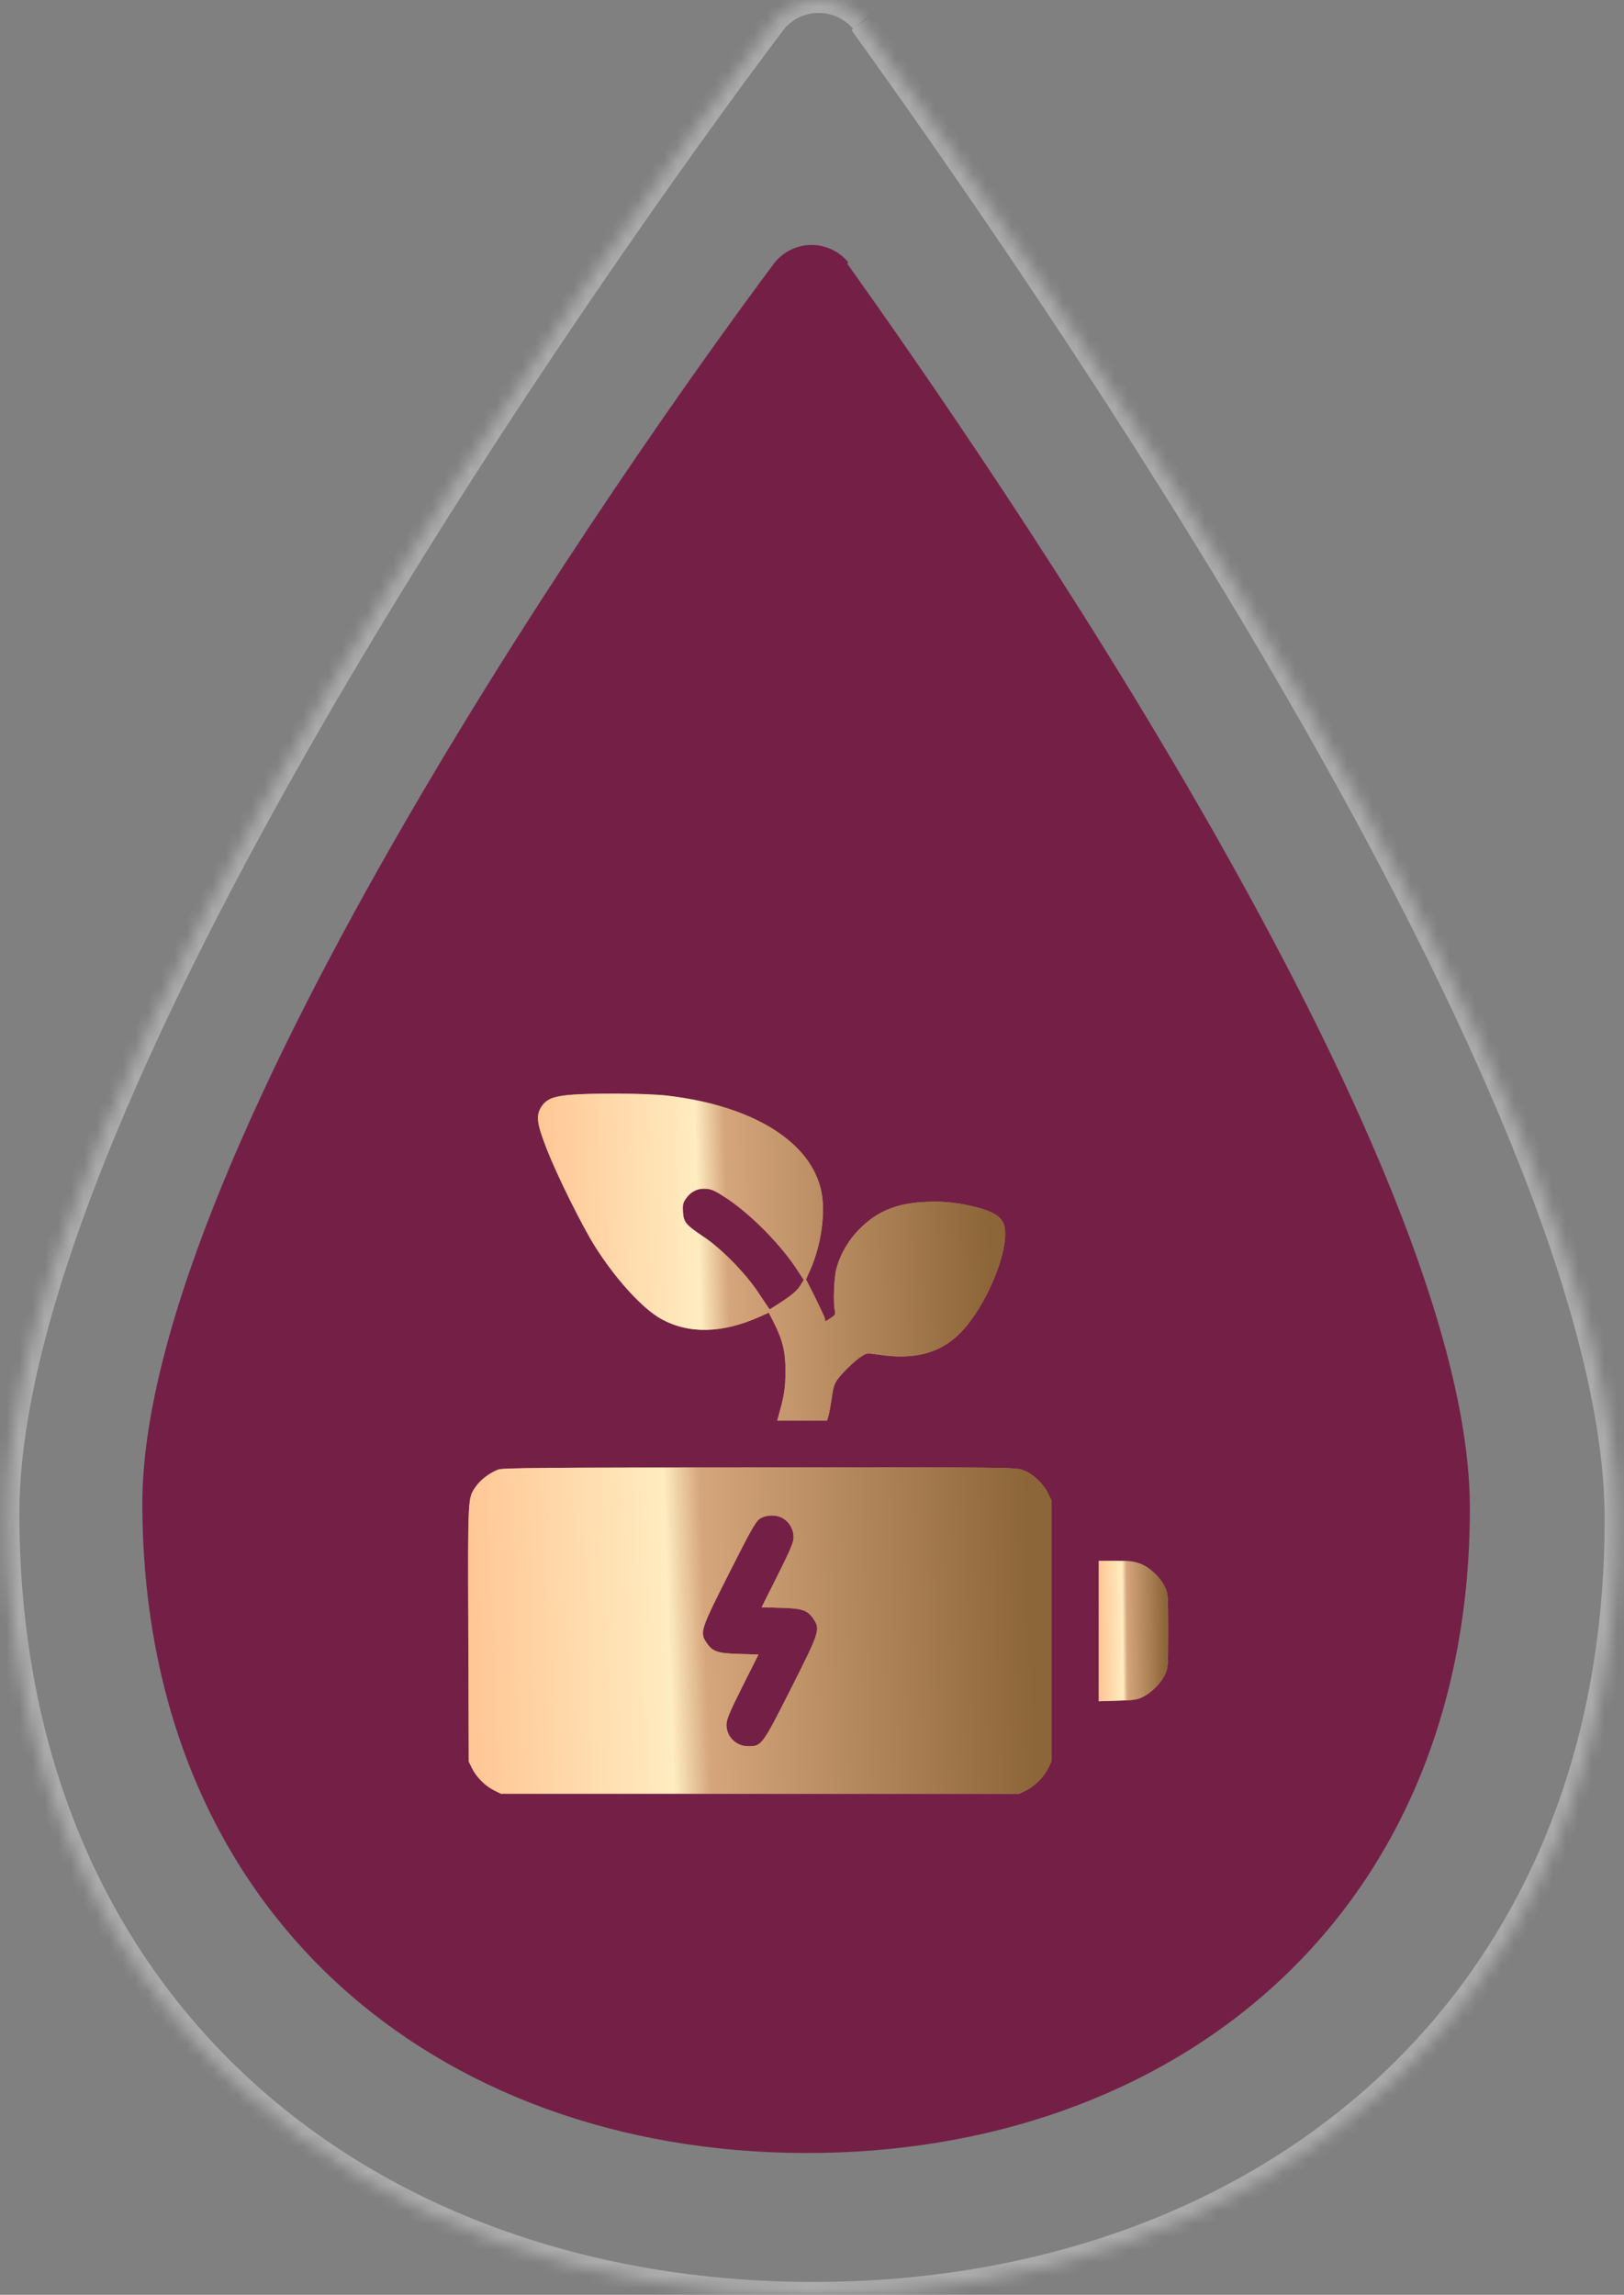
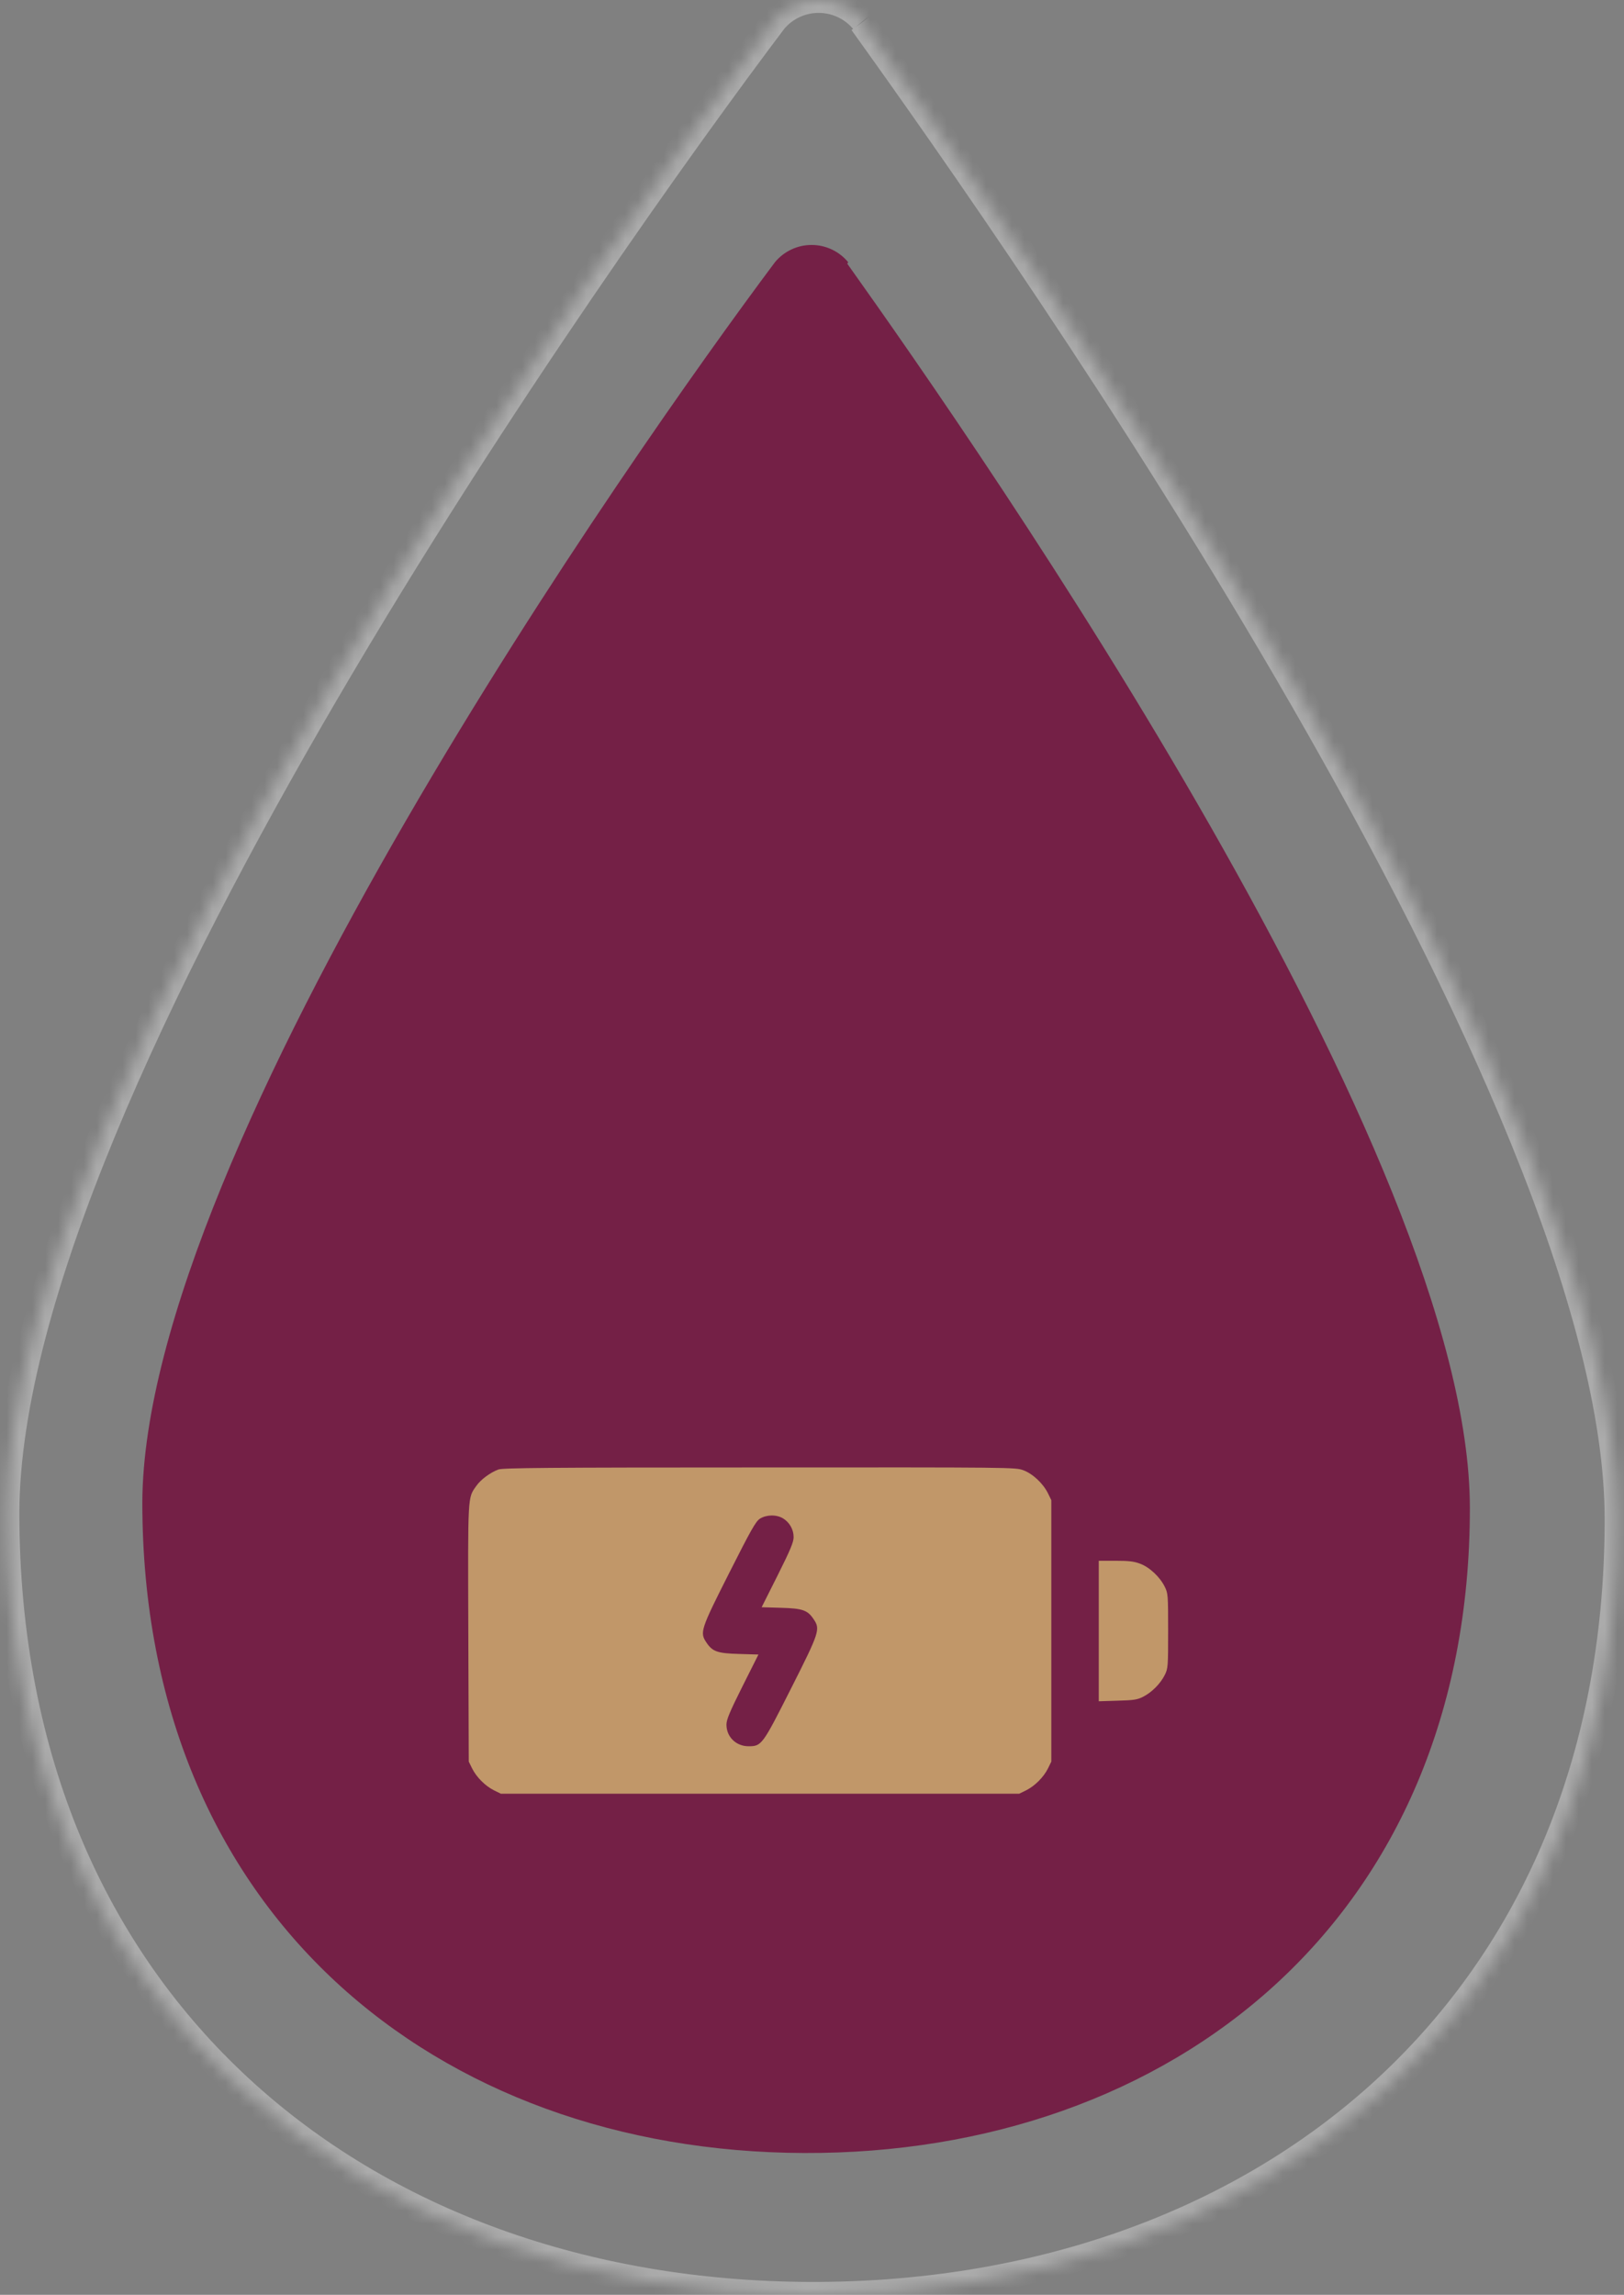
<svg xmlns="http://www.w3.org/2000/svg" width="126" height="178" viewBox="0 0 126 178" fill="none">
  <rect x="0" y="0" width="126" height="178" fill="#808080" stroke="none" />
  <path d="M65.808 20.339C65.462 19.92 65.028 19.583 64.537 19.352C64.046 19.12 63.51 19 62.967 19C62.424 19 61.888 19.12 61.397 19.352C60.906 19.583 60.471 19.92 60.125 20.339C49.054 35.138 11.153 89.082 11.043 116.534C11.043 148.463 33.886 166.889 62.376 166.999C90.867 167.11 114.042 148.87 114.042 116.978C114.042 89.6 76.511 35.582 65.735 20.45" fill="#742046" />
  <mask id="path-2-inside-1_580_731" fill="white">
    <path d="M66.963 1.611C66.543 1.107 66.016 0.701 65.42 0.423C64.824 0.144 64.174 0 63.515 0C62.856 0 62.206 0.144 61.61 0.423C61.014 0.701 60.487 1.107 60.066 1.611C46.63 19.41 0.634 84.287 0.5 117.305C0.5 155.706 28.223 177.866 62.798 177.999C97.374 178.133 125.5 156.196 125.5 117.839C125.5 84.91 79.952 19.944 66.874 1.744" />
  </mask>
  <path d="M60.066 1.611L59.298 0.97L59.283 0.989L59.268 1.008L60.066 1.611ZM0.5 117.305L-0.5 117.3V117.305H0.5ZM67.731 0.97C67.217 0.353 66.572 -0.143 65.843 -0.483L64.997 1.329C65.46 1.545 65.87 1.86 66.196 2.251L67.731 0.97ZM65.843 -0.483C65.115 -0.824 64.32 -1 63.515 -1V1C64.028 1 64.534 1.112 64.997 1.329L65.843 -0.483ZM63.515 -1C62.71 -1 61.915 -0.824 61.186 -0.483L62.033 1.329C62.496 1.112 63.002 1 63.515 1V-1ZM61.186 -0.483C60.458 -0.143 59.813 0.353 59.298 0.97L60.834 2.251C61.16 1.86 61.569 1.545 62.033 1.329L61.186 -0.483ZM59.268 1.008C52.536 9.927 37.653 30.63 24.432 53.246C17.821 64.554 11.615 76.359 7.05 87.42C2.494 98.46 -0.466 108.85 -0.5 117.3L1.5 117.309C1.533 109.251 4.373 99.149 8.899 88.183C13.416 77.237 19.574 65.519 26.158 54.255C39.328 31.729 54.161 11.094 60.865 2.213L59.268 1.008ZM-0.5 117.305C-0.5 136.761 6.531 152.177 18.006 162.738C29.47 173.289 45.297 178.932 62.794 178.999L62.802 176.999C45.724 176.933 30.402 171.429 19.361 161.267C8.331 151.115 1.5 136.249 1.5 117.305H-0.5ZM62.794 178.999C80.291 179.067 96.219 173.549 107.786 163.095C119.364 152.629 126.5 137.278 126.5 117.839H124.5C124.5 136.756 117.572 151.553 106.444 161.611C95.304 171.681 79.881 177.065 62.802 176.999L62.794 178.999ZM126.5 117.839C126.5 109.411 123.594 99.032 119.105 87.99C114.607 76.927 108.481 65.107 101.958 53.769C88.911 31.092 74.231 10.268 67.686 1.161L66.062 2.328C72.595 11.419 87.228 32.178 100.224 54.767C106.723 66.061 112.801 77.795 117.252 88.743C121.712 99.712 124.5 109.802 124.5 117.839H126.5Z" fill="white" fill-opacity="0.34" mask="url(#path-2-inside-1_580_731)" />
-   <path d="M44.095 84.937C42.905 85.05 42.396 85.266 42.022 85.821C41.557 86.512 41.637 87.135 42.452 89.208C43.257 91.247 45.126 95.008 46.111 96.594C47.709 99.154 49.816 101.476 51.277 102.292C53.429 103.493 56.023 103.436 58.946 102.133L59.648 101.816L60.033 102.575C60.736 103.968 60.951 104.863 60.94 106.393C60.94 107.673 60.838 108.318 60.373 109.927L60.305 110.188H62.231H64.168L64.293 109.757C64.35 109.53 64.463 108.907 64.542 108.375C64.633 107.661 64.746 107.31 64.961 107.016C65.358 106.472 66.275 105.577 66.808 105.226C67.238 104.943 67.272 104.943 68.122 105.067C70.886 105.498 72.902 104.977 74.443 103.447C76.629 101.284 78.555 96.39 77.83 94.849C77.581 94.328 76.969 93.954 75.825 93.66C74.386 93.286 73.197 93.161 71.781 93.229C69.583 93.331 68.076 93.943 66.728 95.291C65.834 96.175 65.199 97.262 64.893 98.418C64.701 99.154 64.633 101.136 64.78 101.691C64.837 101.929 64.78 102.02 64.451 102.235L64.044 102.496L63.987 102.235C63.942 102.088 63.602 101.363 63.228 100.604L62.537 99.233L62.843 98.542C63.693 96.662 64.055 94.169 63.738 92.493C62.99 88.607 58.459 85.764 51.753 84.982C50.167 84.801 45.828 84.767 44.095 84.937ZM56.511 93.037C58.448 94.362 60.702 96.684 61.948 98.644L62.356 99.278L62.073 99.743C61.88 100.06 61.472 100.423 60.758 100.898C60.192 101.272 59.716 101.578 59.705 101.555C59.682 101.533 59.297 100.955 58.844 100.275C57.836 98.746 55.944 96.82 54.551 95.903C53.214 95.008 53.044 94.804 52.987 94.011C52.953 93.478 52.987 93.297 53.214 92.98C53.599 92.414 54.154 92.153 54.811 92.21C55.264 92.244 55.559 92.402 56.511 93.037Z" fill="#C19769" />
-   <path d="M44.095 84.937C42.905 85.05 42.396 85.266 42.022 85.821C41.557 86.512 41.637 87.135 42.452 89.208C43.257 91.247 45.126 95.008 46.111 96.594C47.709 99.154 49.816 101.476 51.277 102.292C53.429 103.493 56.023 103.436 58.946 102.133L59.648 101.816L60.033 102.575C60.736 103.968 60.951 104.863 60.94 106.393C60.94 107.673 60.838 108.318 60.373 109.927L60.305 110.188H62.231H64.168L64.293 109.757C64.35 109.53 64.463 108.907 64.542 108.375C64.633 107.661 64.746 107.31 64.961 107.016C65.358 106.472 66.275 105.577 66.808 105.226C67.238 104.943 67.272 104.943 68.122 105.067C70.886 105.498 72.902 104.977 74.443 103.447C76.629 101.284 78.555 96.39 77.83 94.849C77.581 94.328 76.969 93.954 75.825 93.66C74.386 93.286 73.197 93.161 71.781 93.229C69.583 93.331 68.076 93.943 66.728 95.291C65.834 96.175 65.199 97.262 64.893 98.418C64.701 99.154 64.633 101.136 64.78 101.691C64.837 101.929 64.78 102.02 64.451 102.235L64.044 102.496L63.987 102.235C63.942 102.088 63.602 101.363 63.228 100.604L62.537 99.233L62.843 98.542C63.693 96.662 64.055 94.169 63.738 92.493C62.99 88.607 58.459 85.764 51.753 84.982C50.167 84.801 45.828 84.767 44.095 84.937ZM56.511 93.037C58.448 94.362 60.702 96.684 61.948 98.644L62.356 99.278L62.073 99.743C61.88 100.06 61.472 100.423 60.758 100.898C60.192 101.272 59.716 101.578 59.705 101.555C59.682 101.533 59.297 100.955 58.844 100.275C57.836 98.746 55.944 96.82 54.551 95.903C53.214 95.008 53.044 94.804 52.987 94.011C52.953 93.478 52.987 93.297 53.214 92.98C53.599 92.414 54.154 92.153 54.811 92.21C55.264 92.244 55.559 92.402 56.511 93.037Z" fill="url(#paint0_linear_580_731)" />
  <path d="M38.669 113.982C38.034 114.22 37.298 114.764 36.958 115.251C36.278 116.225 36.301 115.784 36.335 126.67L36.369 136.639L36.63 137.171C36.969 137.851 37.649 138.53 38.329 138.87L38.861 139.131H58.969H79.076L79.609 138.87C80.288 138.53 80.968 137.851 81.308 137.171L81.568 136.639V126.5V116.361L81.308 115.829C80.934 115.07 80.13 114.311 79.393 114.039C78.793 113.813 78.566 113.813 58.935 113.824C42.407 113.824 39.02 113.858 38.669 113.982ZM60.758 117.777C61.257 118.083 61.574 118.638 61.574 119.227C61.574 119.613 61.336 120.19 60.339 122.184L59.093 124.665L60.589 124.71C62.265 124.755 62.662 124.891 63.126 125.594C63.658 126.375 63.579 126.602 61.37 130.975C59.15 135.37 59.093 135.449 58.074 135.449C57.111 135.449 56.363 134.724 56.363 133.773C56.363 133.388 56.601 132.81 57.598 130.816L58.844 128.335L57.349 128.29C55.672 128.245 55.276 128.109 54.811 127.406C54.279 126.625 54.358 126.398 56.567 122.025C58.255 118.684 58.629 118.015 58.957 117.8C59.456 117.483 60.237 117.46 60.758 117.777Z" fill="#C19769" />
-   <path d="M38.669 113.982C38.034 114.22 37.298 114.764 36.958 115.251C36.278 116.225 36.301 115.784 36.335 126.67L36.369 136.639L36.63 137.171C36.969 137.851 37.649 138.53 38.329 138.87L38.861 139.131H58.969H79.076L79.609 138.87C80.288 138.53 80.968 137.851 81.308 137.171L81.568 136.639V126.5V116.361L81.308 115.829C80.934 115.07 80.13 114.311 79.393 114.039C78.793 113.813 78.566 113.813 58.935 113.824C42.407 113.824 39.02 113.858 38.669 113.982ZM60.758 117.777C61.257 118.083 61.574 118.638 61.574 119.227C61.574 119.613 61.336 120.19 60.339 122.184L59.093 124.665L60.589 124.71C62.265 124.755 62.662 124.891 63.126 125.594C63.658 126.375 63.579 126.602 61.37 130.975C59.15 135.37 59.093 135.449 58.074 135.449C57.111 135.449 56.363 134.724 56.363 133.773C56.363 133.388 56.601 132.81 57.598 130.816L58.844 128.335L57.349 128.29C55.672 128.245 55.276 128.109 54.811 127.406C54.279 126.625 54.358 126.398 56.567 122.025C58.255 118.684 58.629 118.015 58.957 117.8C59.456 117.483 60.237 117.46 60.758 117.777Z" fill="url(#paint1_linear_580_731)" />
  <path d="M85.25 126.511V131.96L86.7 131.915C87.923 131.881 88.218 131.847 88.671 131.62C89.351 131.281 90.031 130.601 90.37 129.921C90.62 129.411 90.631 129.287 90.631 126.5C90.631 123.702 90.62 123.589 90.37 123.079C89.996 122.32 89.192 121.561 88.456 121.289C87.98 121.108 87.572 121.063 86.553 121.063H85.25V126.511Z" fill="#C19769" />
-   <path d="M85.25 126.511V131.96L86.7 131.915C87.923 131.881 88.218 131.847 88.671 131.62C89.351 131.281 90.031 130.601 90.37 129.921C90.62 129.411 90.631 129.287 90.631 126.5C90.631 123.702 90.62 123.589 90.37 123.079C89.996 122.32 89.192 121.561 88.456 121.289C87.98 121.108 87.572 121.063 86.553 121.063H85.25V126.511Z" fill="url(#paint2_linear_580_731)" />
  <defs>
    <linearGradient id="paint0_linear_580_731" x1="19.325" y1="93.983" x2="100.743" y2="91.74" gradientUnits="userSpaceOnUse">
      <stop offset="0.278" stop-color="#FFC796" />
      <stop offset="0.427" stop-color="#FFECC0" />
      <stop offset="0.455" stop-color="#D5A57C" />
      <stop offset="0.703" stop-color="#8C6538" />
    </linearGradient>
    <linearGradient id="paint1_linear_580_731" x1="8.344" y1="122.959" x2="109.932" y2="119.457" gradientUnits="userSpaceOnUse">
      <stop offset="0.278" stop-color="#FFC796" />
      <stop offset="0.427" stop-color="#FFECC0" />
      <stop offset="0.455" stop-color="#D5A57C" />
      <stop offset="0.703" stop-color="#8C6538" />
    </linearGradient>
    <linearGradient id="paint2_linear_580_731" x1="81.923" y1="124.997" x2="94.017" y2="124.882" gradientUnits="userSpaceOnUse">
      <stop offset="0.278" stop-color="#FFC796" />
      <stop offset="0.427" stop-color="#FFECC0" />
      <stop offset="0.455" stop-color="#D5A57C" />
      <stop offset="0.703" stop-color="#8C6538" />
    </linearGradient>
  </defs>
</svg>